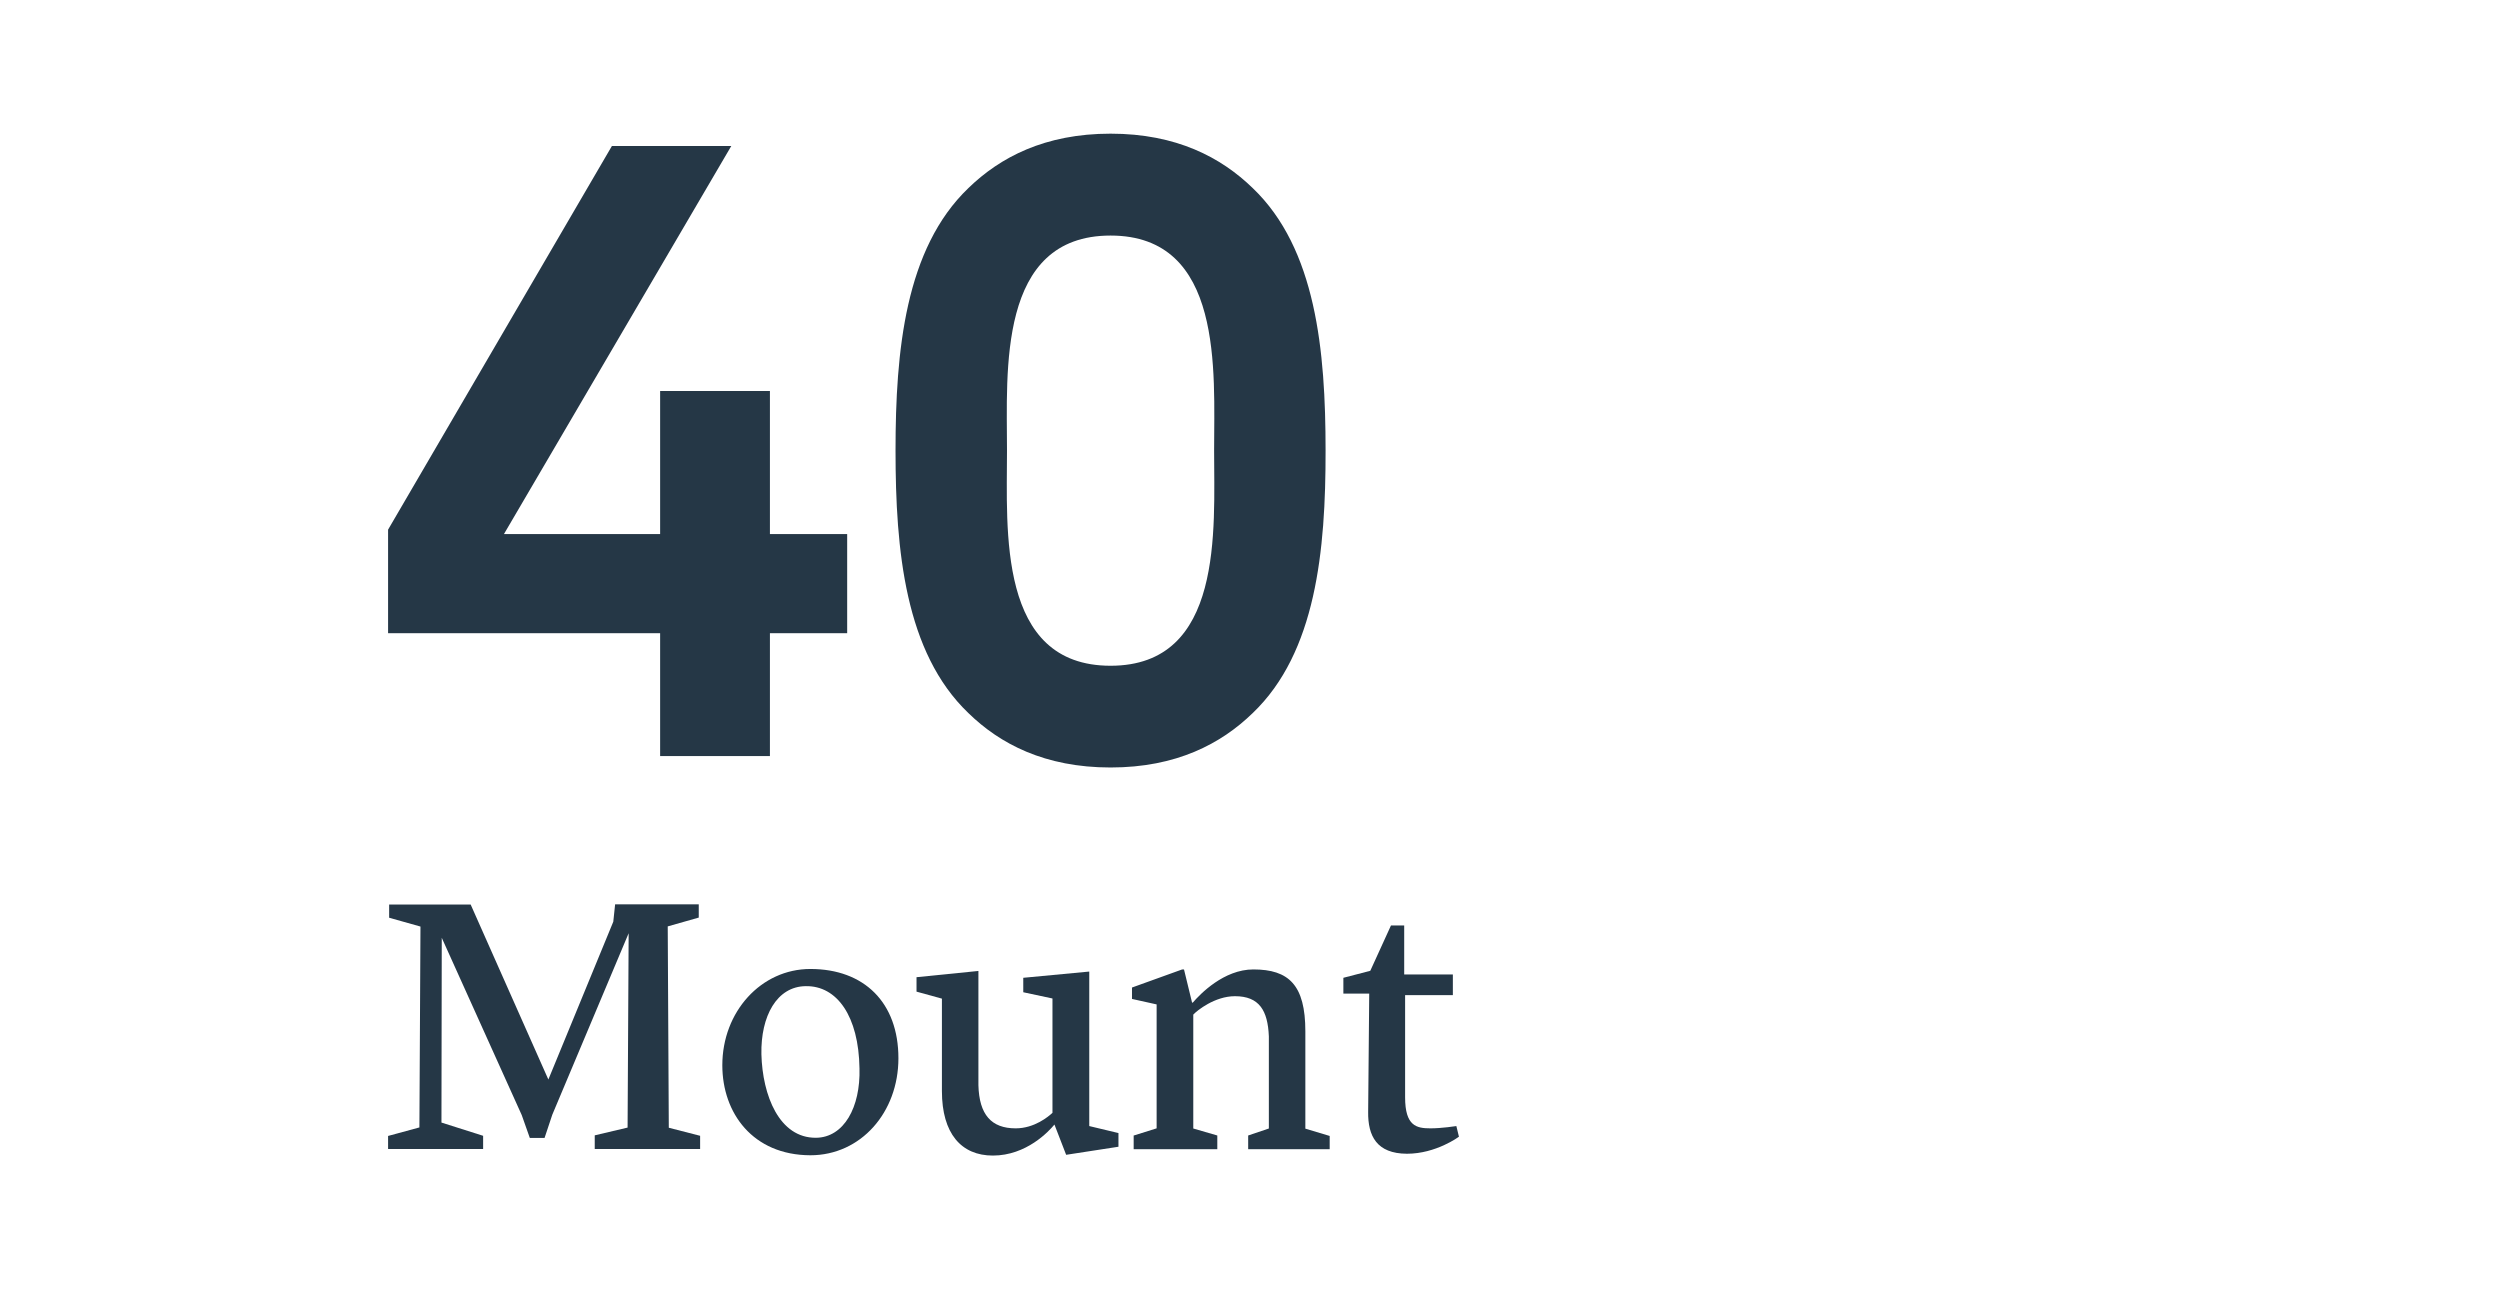
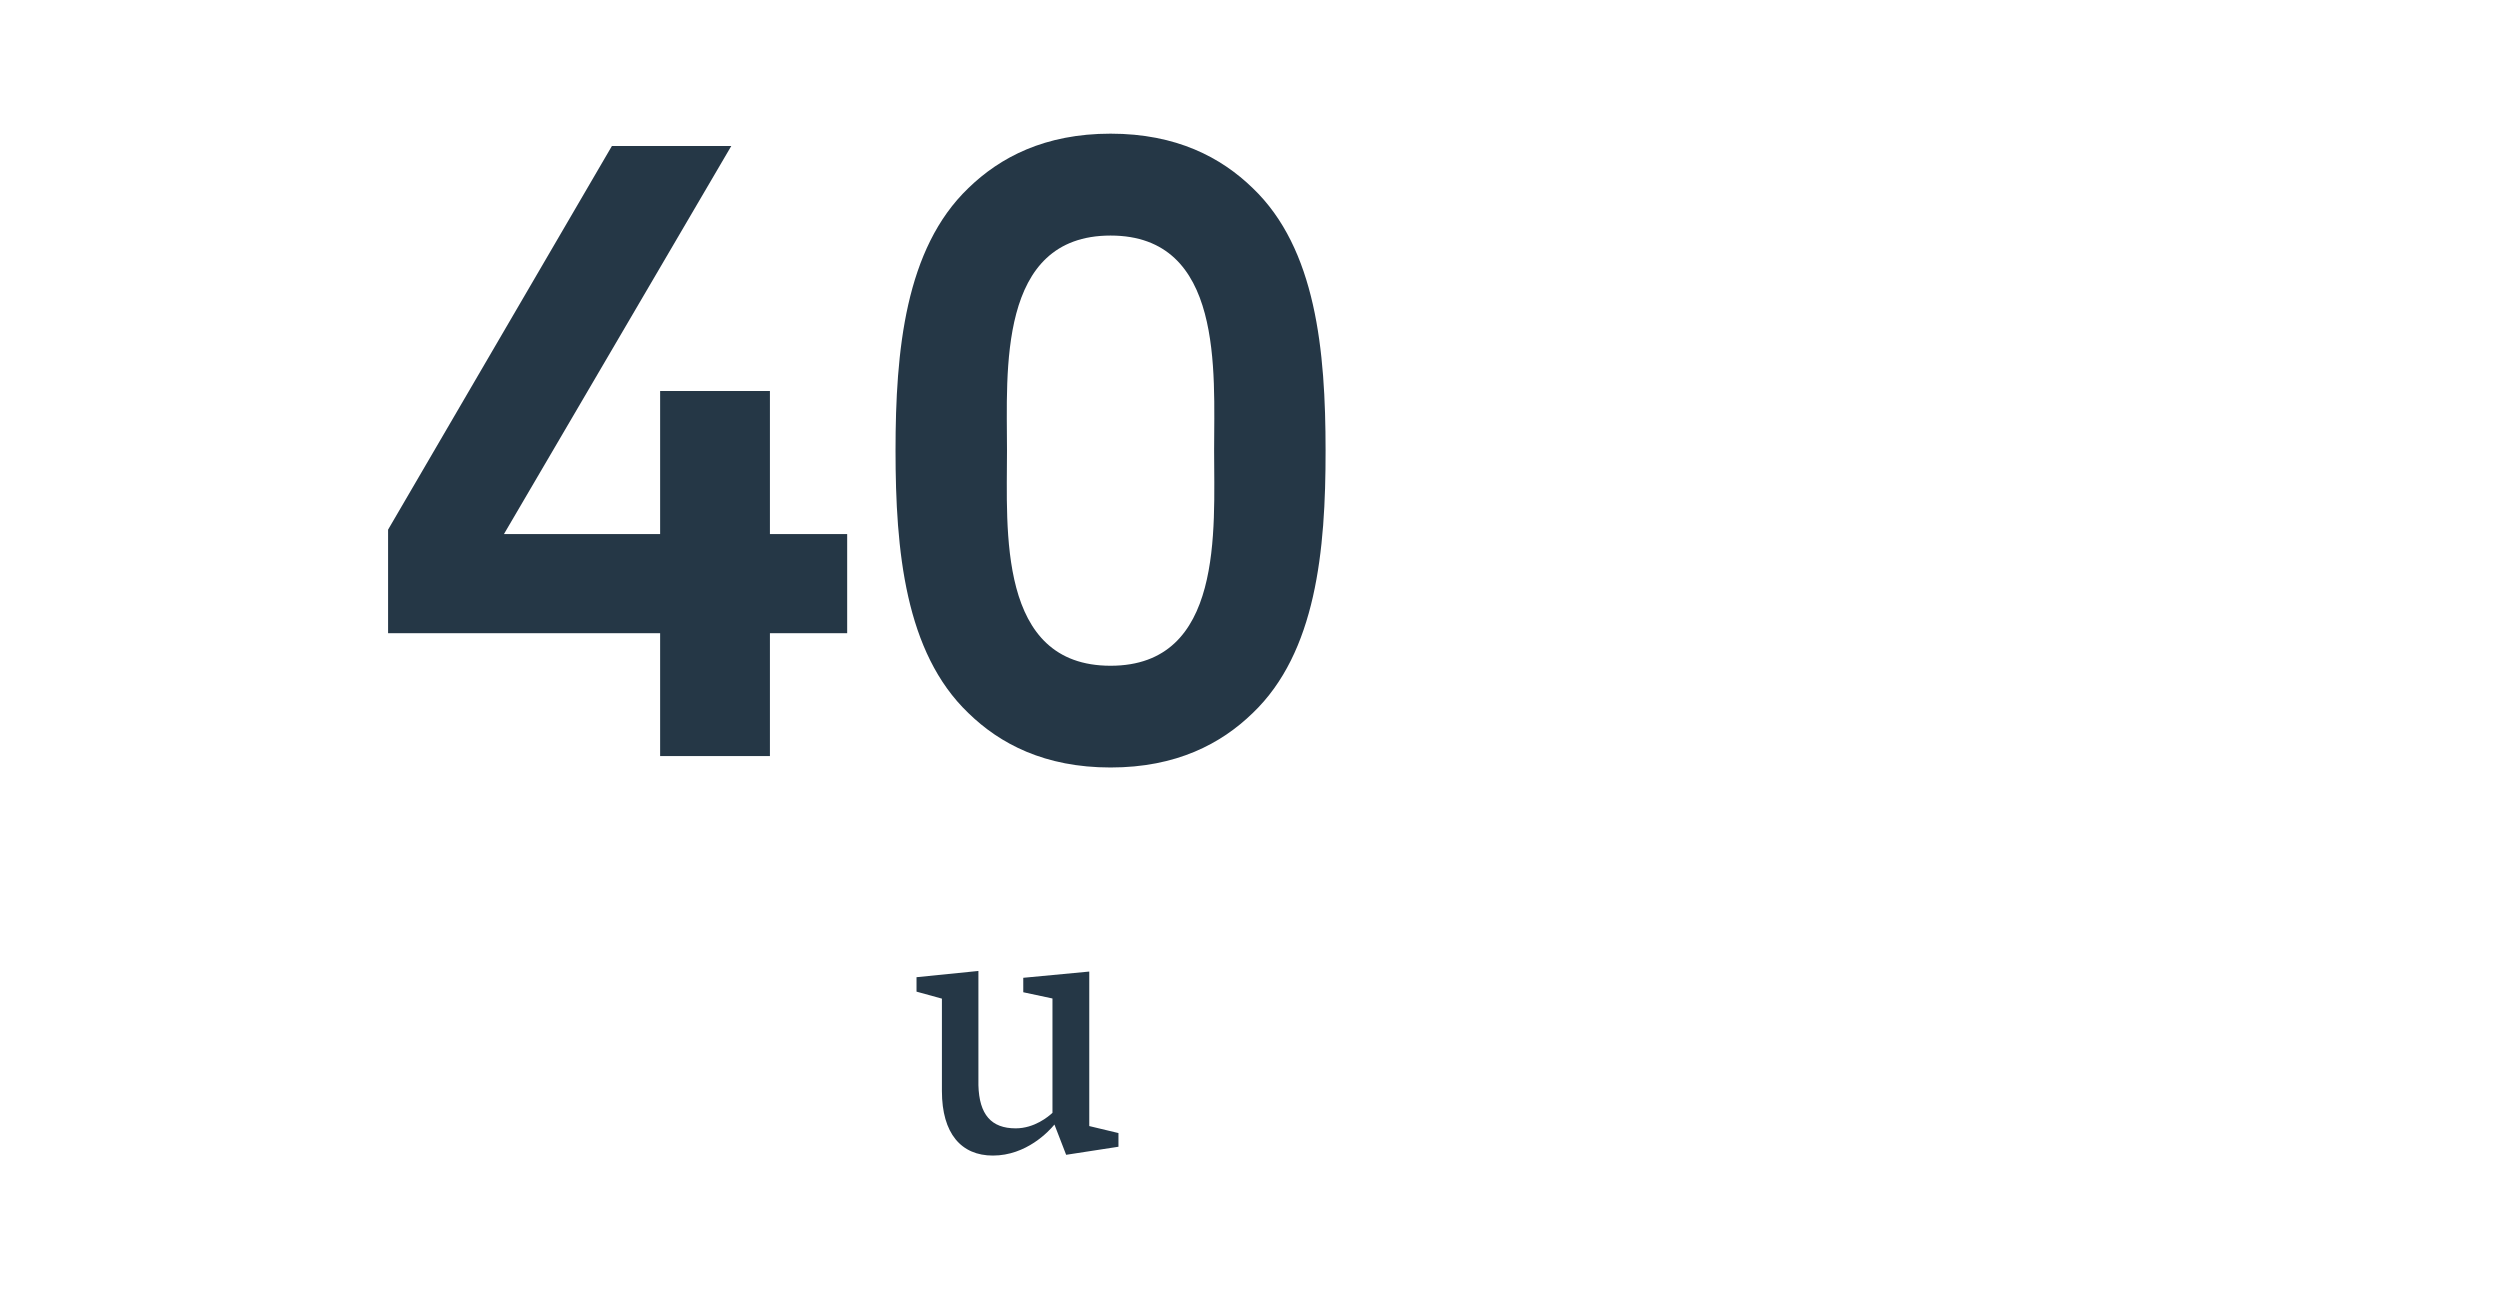
<svg xmlns="http://www.w3.org/2000/svg" version="1.1" id="ART__x40__1:1" x="0px" y="0px" viewBox="0 0 1644 850.4" style="enable-background:new 0 0 1644 850.4;" xml:space="preserve">
  <style type="text/css">
	.st0{fill:#253746;}
</style>
  <g>
    <polygon class="st0" points="506.3,416.4 506.3,497.2 434.1,497.2 434.1,416.4 255.2,416.4 255.2,348.3 402.4,96 480.9,96    331.4,351.2 434.1,351.2 434.1,257.1 506.3,257.1 506.3,351.2 557.1,351.2 557.1,416.4  " />
    <path class="st0" d="M823.8,468.9c-20.8,20.2-50.2,35.8-93.5,35.8c-43.3,0-72.8-15.6-93.5-35.8c-41.6-39.8-47.9-106.8-47.9-172.6   c0-65.8,6.4-132.8,47.9-172.6c20.8-20.2,50.2-35.8,93.5-35.8c43.3,0,72.7,15.6,93.5,35.8c41.6,39.8,47.9,106.8,47.9,172.6   C871.8,362.1,865.4,429.1,823.8,468.9 M730.3,154.9c-74.5,0-68.1,89.5-68.1,141.4c0,52-6.4,141.5,68.1,141.5   c74.5,0,68.1-89.5,68.1-141.5C798.4,244.4,804.8,154.9,730.3,154.9" />
    <g>
-       <path class="st0" d="M255.2,747l20.6-5.6l0.7-132.1l-20.6-5.8v-8.7h53.6l51.1,115.1l42.7-103.8l1.2-11.4h55v8.7l-20.4,5.8    l0.7,132.4l20.6,5.3v8.7h-69.3v-9l21.6-5.1l0.7-127.8l-50.2,119.3l-5.1,15.3h-9.7l-5.3-15l-52.6-116.6l-0.2,121.5l27.4,8.7v8.7    h-62.5V747z" />
-       <path class="st0" d="M475,700.5c0-35.2,25.5-63.3,57.9-63.3c35.4,0,57.9,22.1,57.9,58.7c0,35.6-24.7,63.8-57.9,63.8    C495.1,759.6,475,732,475,700.5z M536.6,748.2c18.4-0.2,29.3-20.1,28.6-45.6c-0.5-34.4-14.8-54.5-35.4-54.1    c-18.9,0.2-29.6,19.6-29.1,44.8C501.4,720.3,512.4,748.4,536.6,748.2z" />
      <path class="st0" d="M693.4,739.5c-3.6,4.4-18.4,20.4-40.5,20.4c-20.8,0-33.5-14.5-33.5-42.4v-60.8l-16.7-4.6v-9.5l40.7-4.1v75.1    c0.5,19.4,8.5,28.4,24.5,28.4c12.4,0,21.6-7.8,24.2-10.2v-75.2l-19.2-4.1V643l43.4-4.1v101.6l19.2,4.6v9l-34.4,5.3L693.4,739.5z" />
-       <path class="st0" d="M745.3,746.8l15.3-4.8v-81.5l-16.2-3.6v-7.5l33-11.9h1.2l5.3,21.8h0.5c4.8-5.6,20.4-21.8,39.8-21.8    c23.3,0,34.2,10.2,34.2,40.7v64l16,4.8v8.7h-53.6v-9l13.6-4.6v-60.6c-0.7-17-6.3-26.4-22.3-26.4c-13.3,0-25,9.5-27.4,12.1v74.9    l15.8,4.6v9h-55V746.8z" />
-       <path class="st0" d="M899.7,731.2l0.7-77.8h-17V643l17.7-4.6l13.6-29.8h8.7v32.2h32v13.6H924v67.2c0,18.9,7.5,20.4,16.7,20.4    c7.5,0,17-1.5,17-1.5l1.7,7c0,0-15,11.2-34.2,11.2C905.3,758.6,899.5,747,899.7,731.2z" />
    </g>
  </g>
</svg>